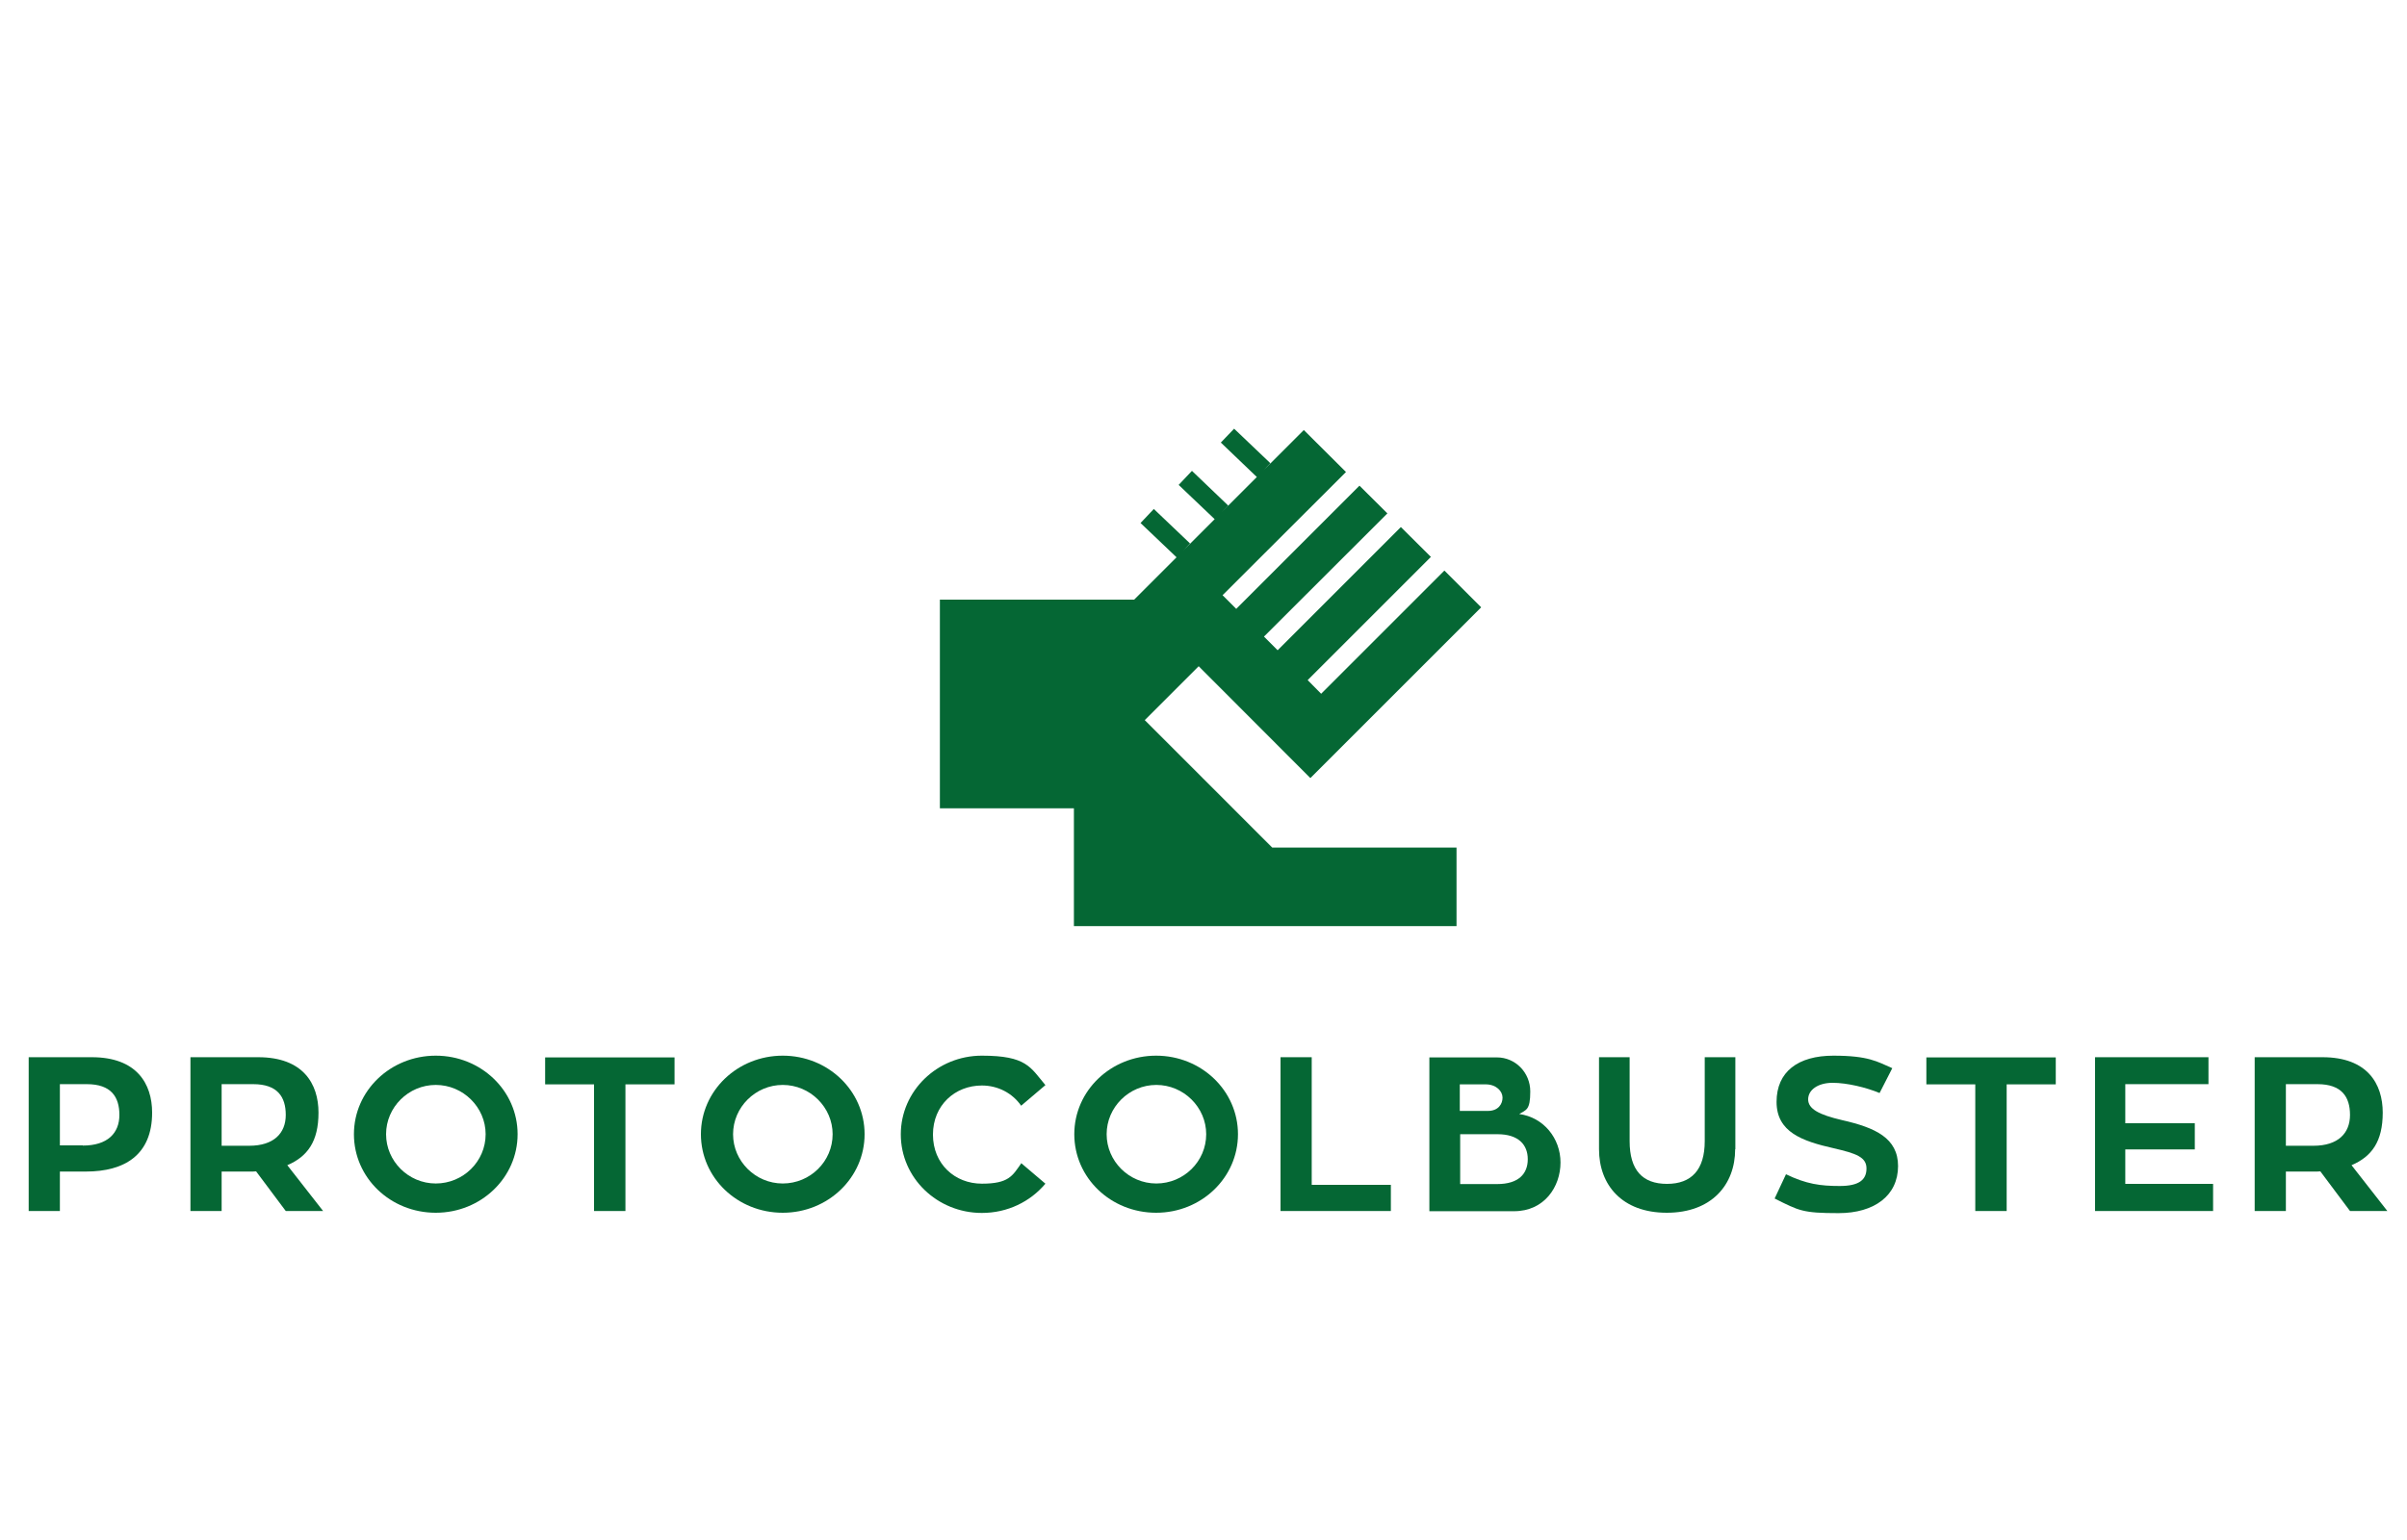
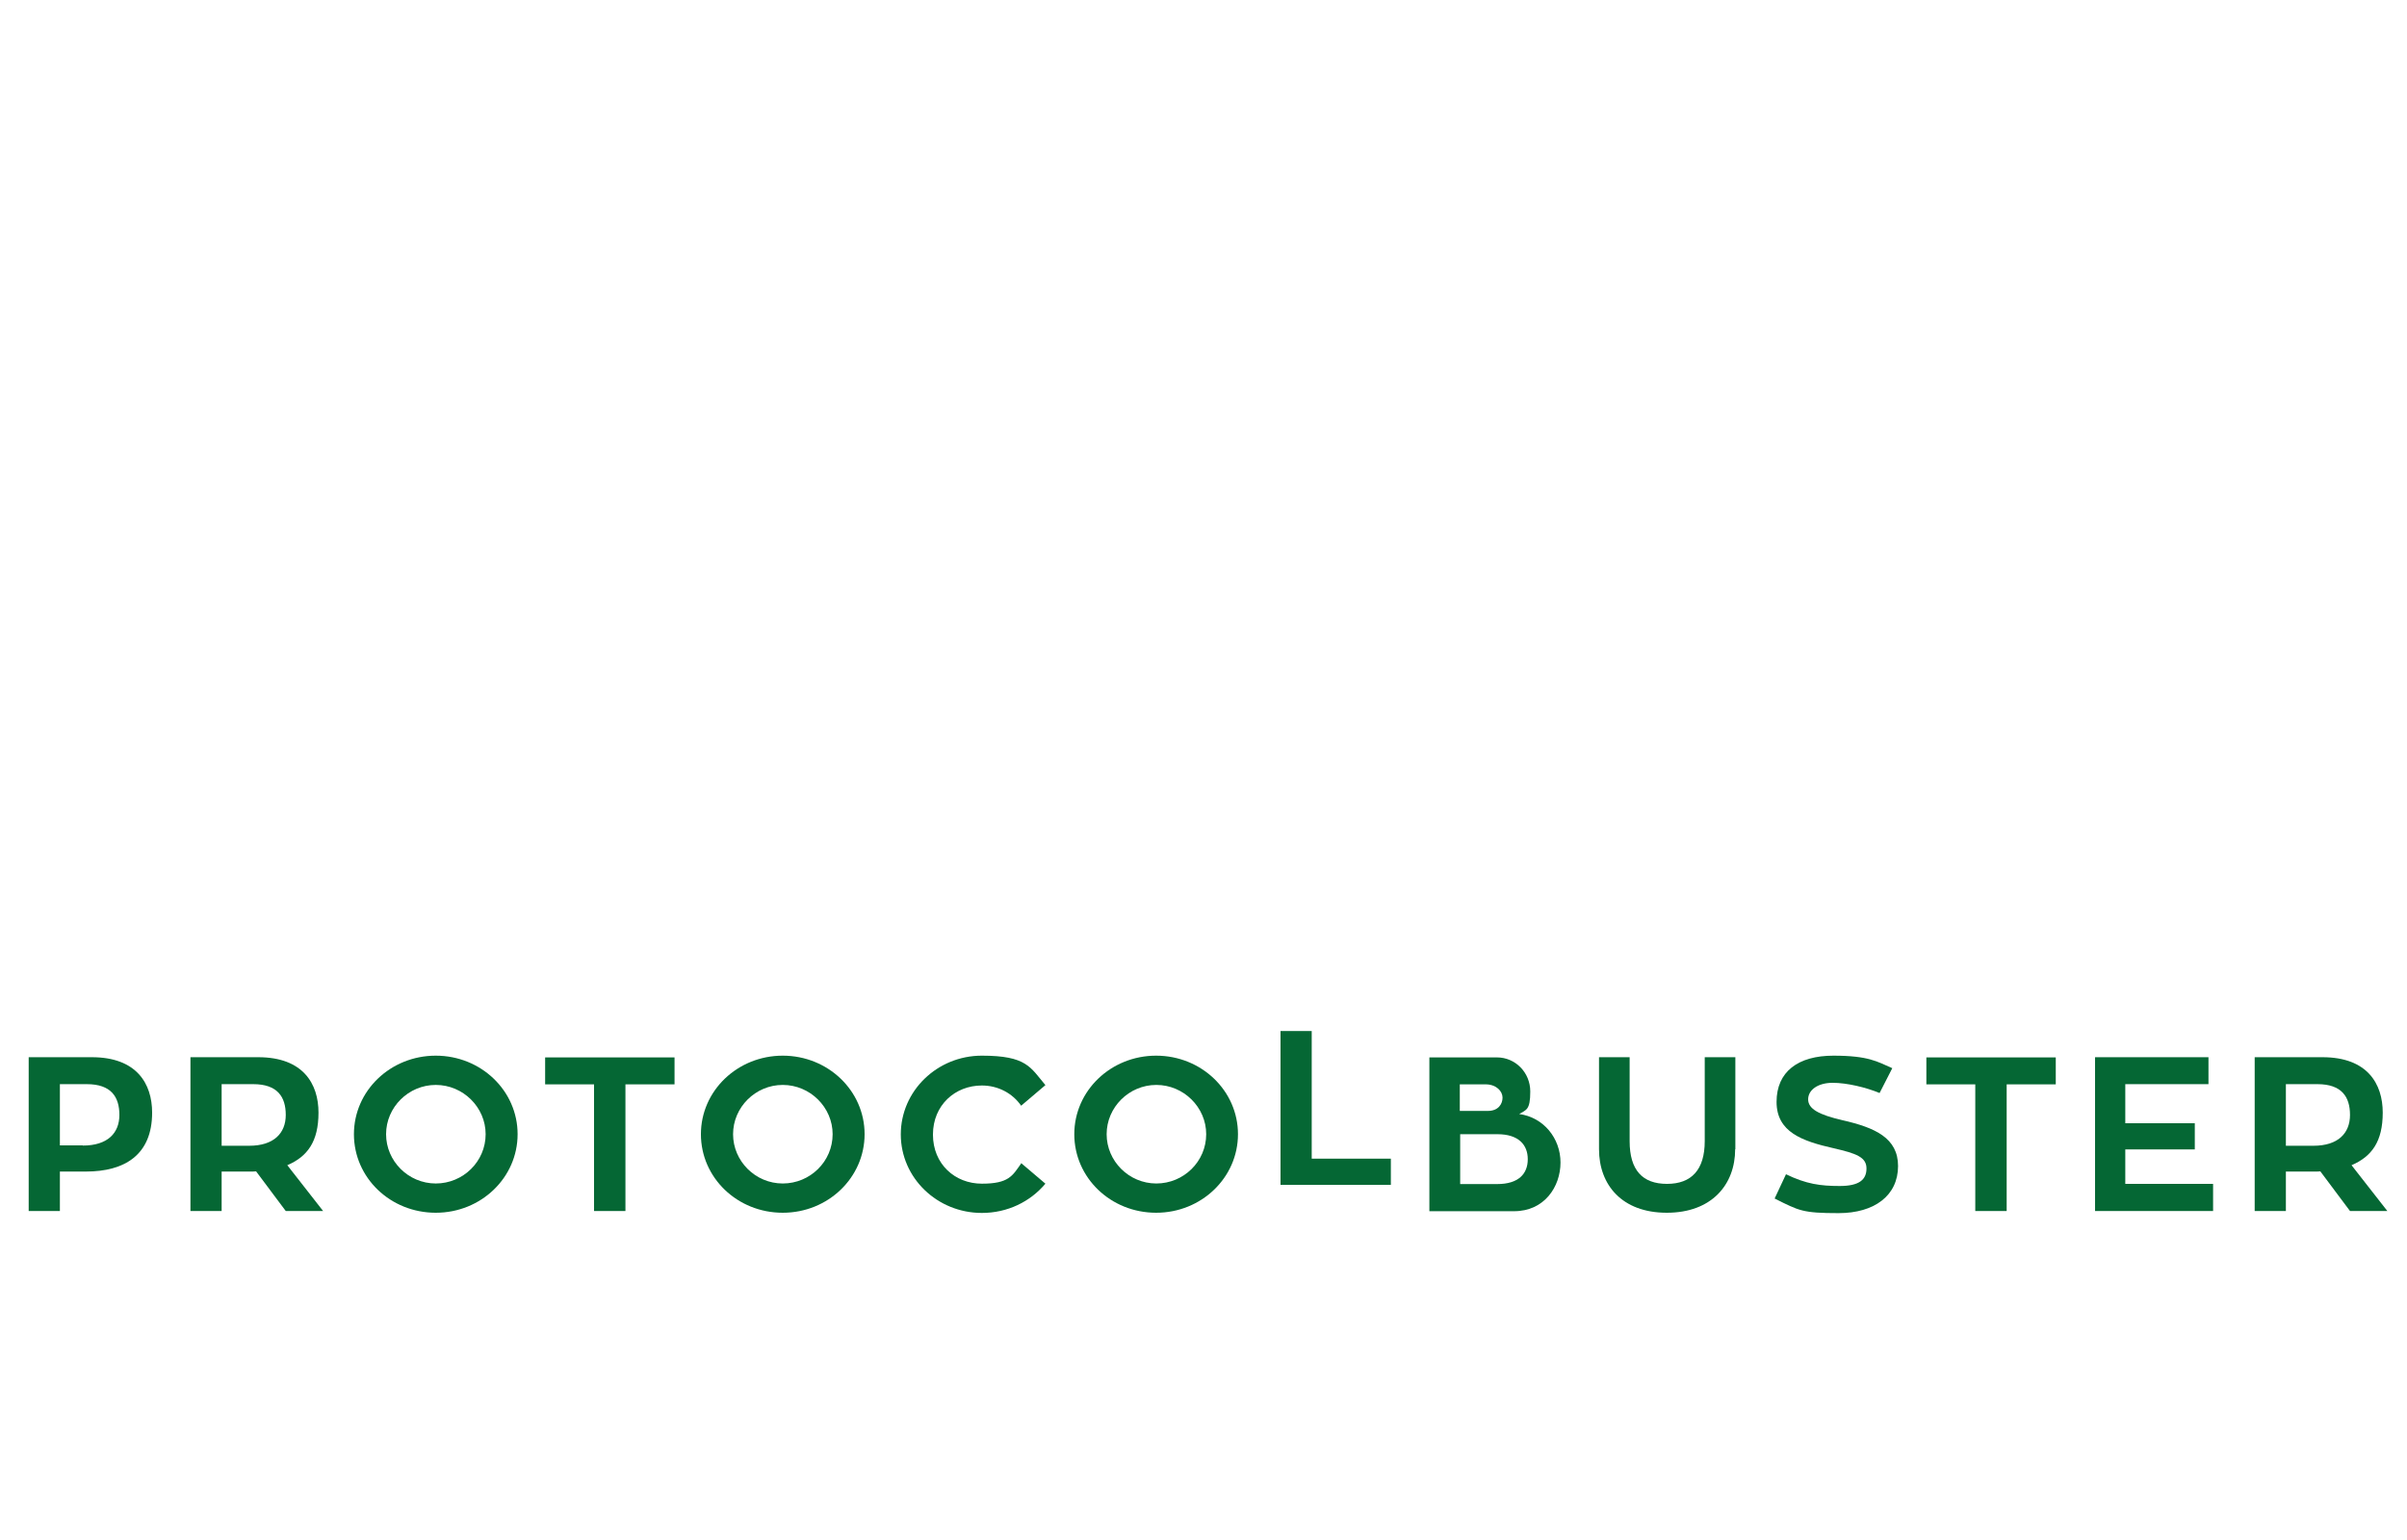
<svg xmlns="http://www.w3.org/2000/svg" id="Layer_1" version="1.1" viewBox="0 0 1250 800">
  <defs>
    <style>
      .st0 {
        fill: #056734;
      }
    </style>
  </defs>
  <g>
    <path class="st0" d="M47.7,549.2c23.3,0,31.3,13.8,31.3,28.8,0,21.9-14.2,30.6-34.4,30.6h-13.5v20.5H14.9v-79.9h32.9ZM43,595.1c12.9,0,19-6.5,19-15.9s-4.3-16-16.9-16h-14v31.8h11.9Z" />
    <path class="st0" d="M133,608.5c-.9.1-2,.1-3.1.1h-14.8v20.5h-16.2v-79.9h35.2c23.3,0,31.3,13.8,31.3,28.8s-5.7,22.8-16.2,27.3l18.6,23.8h-19.4l-15.4-20.6ZM115.1,595.2h14.3c12.9,0,19-6.6,19-16s-4.3-16-16.9-16h-16.4v32Z" />
    <path class="st0" d="M268.8,589.2c0,22.5-18.9,40.8-42.5,40.8s-42.5-18.2-42.5-40.8,19-40.8,42.5-40.8,42.5,18.2,42.5,40.8ZM252.2,589.2c0-14-11.7-25.6-25.9-25.6s-25.8,11.6-25.8,25.6,11.6,25.6,25.8,25.6,25.9-11.4,25.9-25.6Z" />
    <path class="st0" d="M350.3,563.3h-25.5v65.8h-16.3v-65.8h-25.4v-14h67.2v14Z" />
    <path class="st0" d="M449,589.2c0,22.5-18.9,40.8-42.5,40.8s-42.5-18.2-42.5-40.8,19-40.8,42.5-40.8,42.5,18.2,42.5,40.8ZM432.4,589.2c0-14-11.7-25.6-25.9-25.6s-25.8,11.6-25.8,25.6,11.6,25.6,25.8,25.6,25.9-11.4,25.9-25.6Z" />
    <path class="st0" d="M530.3,604.2l12.6,10.7c-7.8,9.3-19.6,15.2-33,15.2-23.2,0-42.1-18.2-42.1-40.8s18.9-40.9,42.1-40.9,25.2,6,33,15.3l-12.6,10.7c-4.5-6.5-12-10.5-20.4-10.5-13.9,0-25.4,10.2-25.4,25.5s11.4,25.5,25.4,25.5,15.9-4.1,20.4-10.5Z" />
    <path class="st0" d="M642.9,589.2c0,22.5-18.9,40.8-42.5,40.8s-42.5-18.2-42.5-40.8,19-40.8,42.5-40.8,42.5,18.2,42.5,40.8ZM626.4,589.2c0-14-11.7-25.6-25.9-25.6s-25.8,11.6-25.8,25.6,11.6,25.6,25.8,25.6,25.9-11.4,25.9-25.6Z" />
-     <path class="st0" d="M722.3,615.5v13.6h-57.3v-79.9h16.2v66.3h41.1Z" />
+     <path class="st0" d="M722.3,615.5h-57.3v-79.9h16.2v66.3h41.1Z" />
    <path class="st0" d="M788.9,578.7c12.7,1.7,21.5,12.6,21.5,25.2s-8.4,25.3-24.1,25.3h-44v-79.9h35.1c9.5,0,17.3,7.8,17.3,17.7s-2.2,9.5-5.9,11.8ZM758.1,577.1h14.6c5.4,0,7.6-3.6,7.6-6.9s-3.2-6.9-8.8-6.9h-13.4v13.8ZM777.5,615.1c11.2,0,15.9-5.4,15.9-12.9s-4.8-13-15.7-13h-19.4v25.9h19.3Z" />
    <path class="st0" d="M901.1,597c0,18.4-12.2,33-35.5,33s-35.2-14.5-35.2-33v-47.8h15.9v43.6c0,15.1,6.7,22.2,19.4,22.2s19.6-7.3,19.6-22.2v-43.6h15.9v47.8Z" />
    <path class="st0" d="M985.7,605.7c0,15.4-12.3,24.5-30.9,24.5s-20.5-1.2-33.2-7.6l5.9-12.6c10.5,5.1,17.9,6.1,27.9,6.1s13.9-3.2,13.9-9.1-5.3-7.8-17-10.5c-16.4-3.7-29.7-8.4-29.7-24.1s11.2-24,29.5-24,22.8,3.1,30.6,6.5l-6.6,12.9c-7-2.9-16.9-5.3-24.4-5.3s-12.7,3.6-12.7,8.6,5.7,8,17.7,10.8c17.2,3.9,29,9.3,29,23.9Z" />
    <path class="st0" d="M1067.6,563.3h-25.5v65.8h-16.3v-65.8h-25.4v-14h67.2v14Z" />
    <path class="st0" d="M1149.3,615.1v14h-61.3v-79.9h58.9v14h-43.2v20.3h36.1v13.6h-36.1v17.9h45.5Z" />
    <path class="st0" d="M1205,608.5c-.9.1-2,.1-3.1.1h-14.8v20.5h-16.2v-79.9h35.2c23.3,0,31.3,13.8,31.3,28.8s-5.7,22.8-16.2,27.3l18.6,23.8h-19.4l-15.4-20.6ZM1187.1,595.2h14.3c12.9,0,19-6.6,19-16s-4.3-16-16.9-16h-16.4v32Z" />
  </g>
-   <polygon class="st0" points="594.5 374.1 622.5 346.1 680.5 404.2 769.2 315.5 750.1 296.4 686.1 360.4 679.1 353.3 743.1 289.3 727.5 273.8 663.5 337.8 656.4 330.7 720.5 266.7 706 252.3 642 316.3 634.9 309.2 699 245.2 677.1 223.4 656.3 244.2 659.7 240.6 640.9 222.7 634 229.9 652.7 247.8 634.3 266.2 637.8 262.6 619 244.6 612.1 251.9 630.8 269.7 614.6 285.9 618 282.3 599.2 264.4 592.3 271.7 611 289.5 589 311.5 488.1 311.5 488.1 419.9 557.7 419.9 557.7 481.1 756.4 481.1 756.4 440.3 660.7 440.3 594.5 374.1" />
</svg>